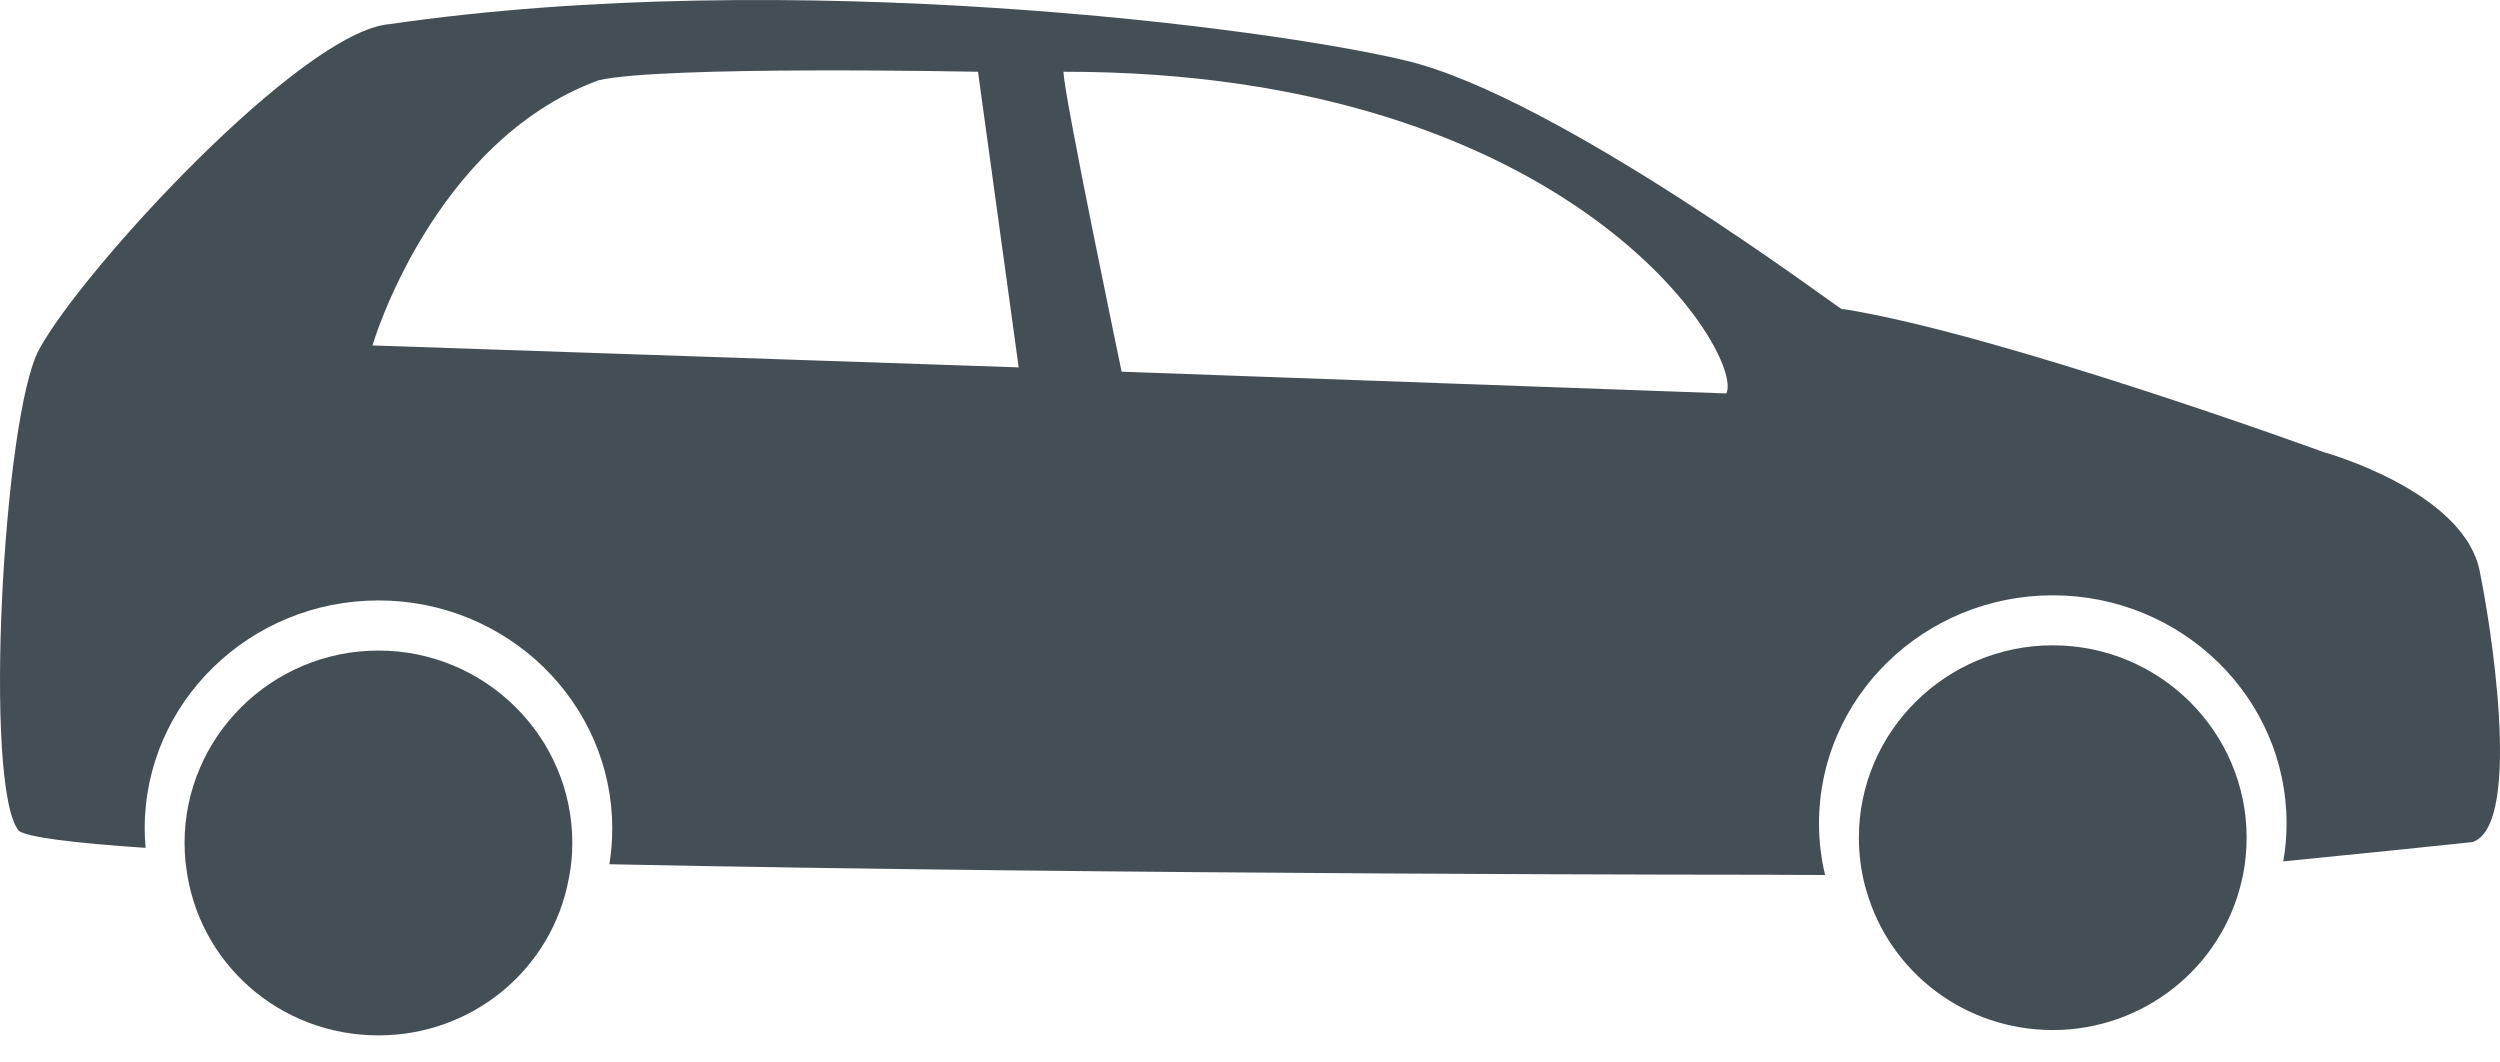
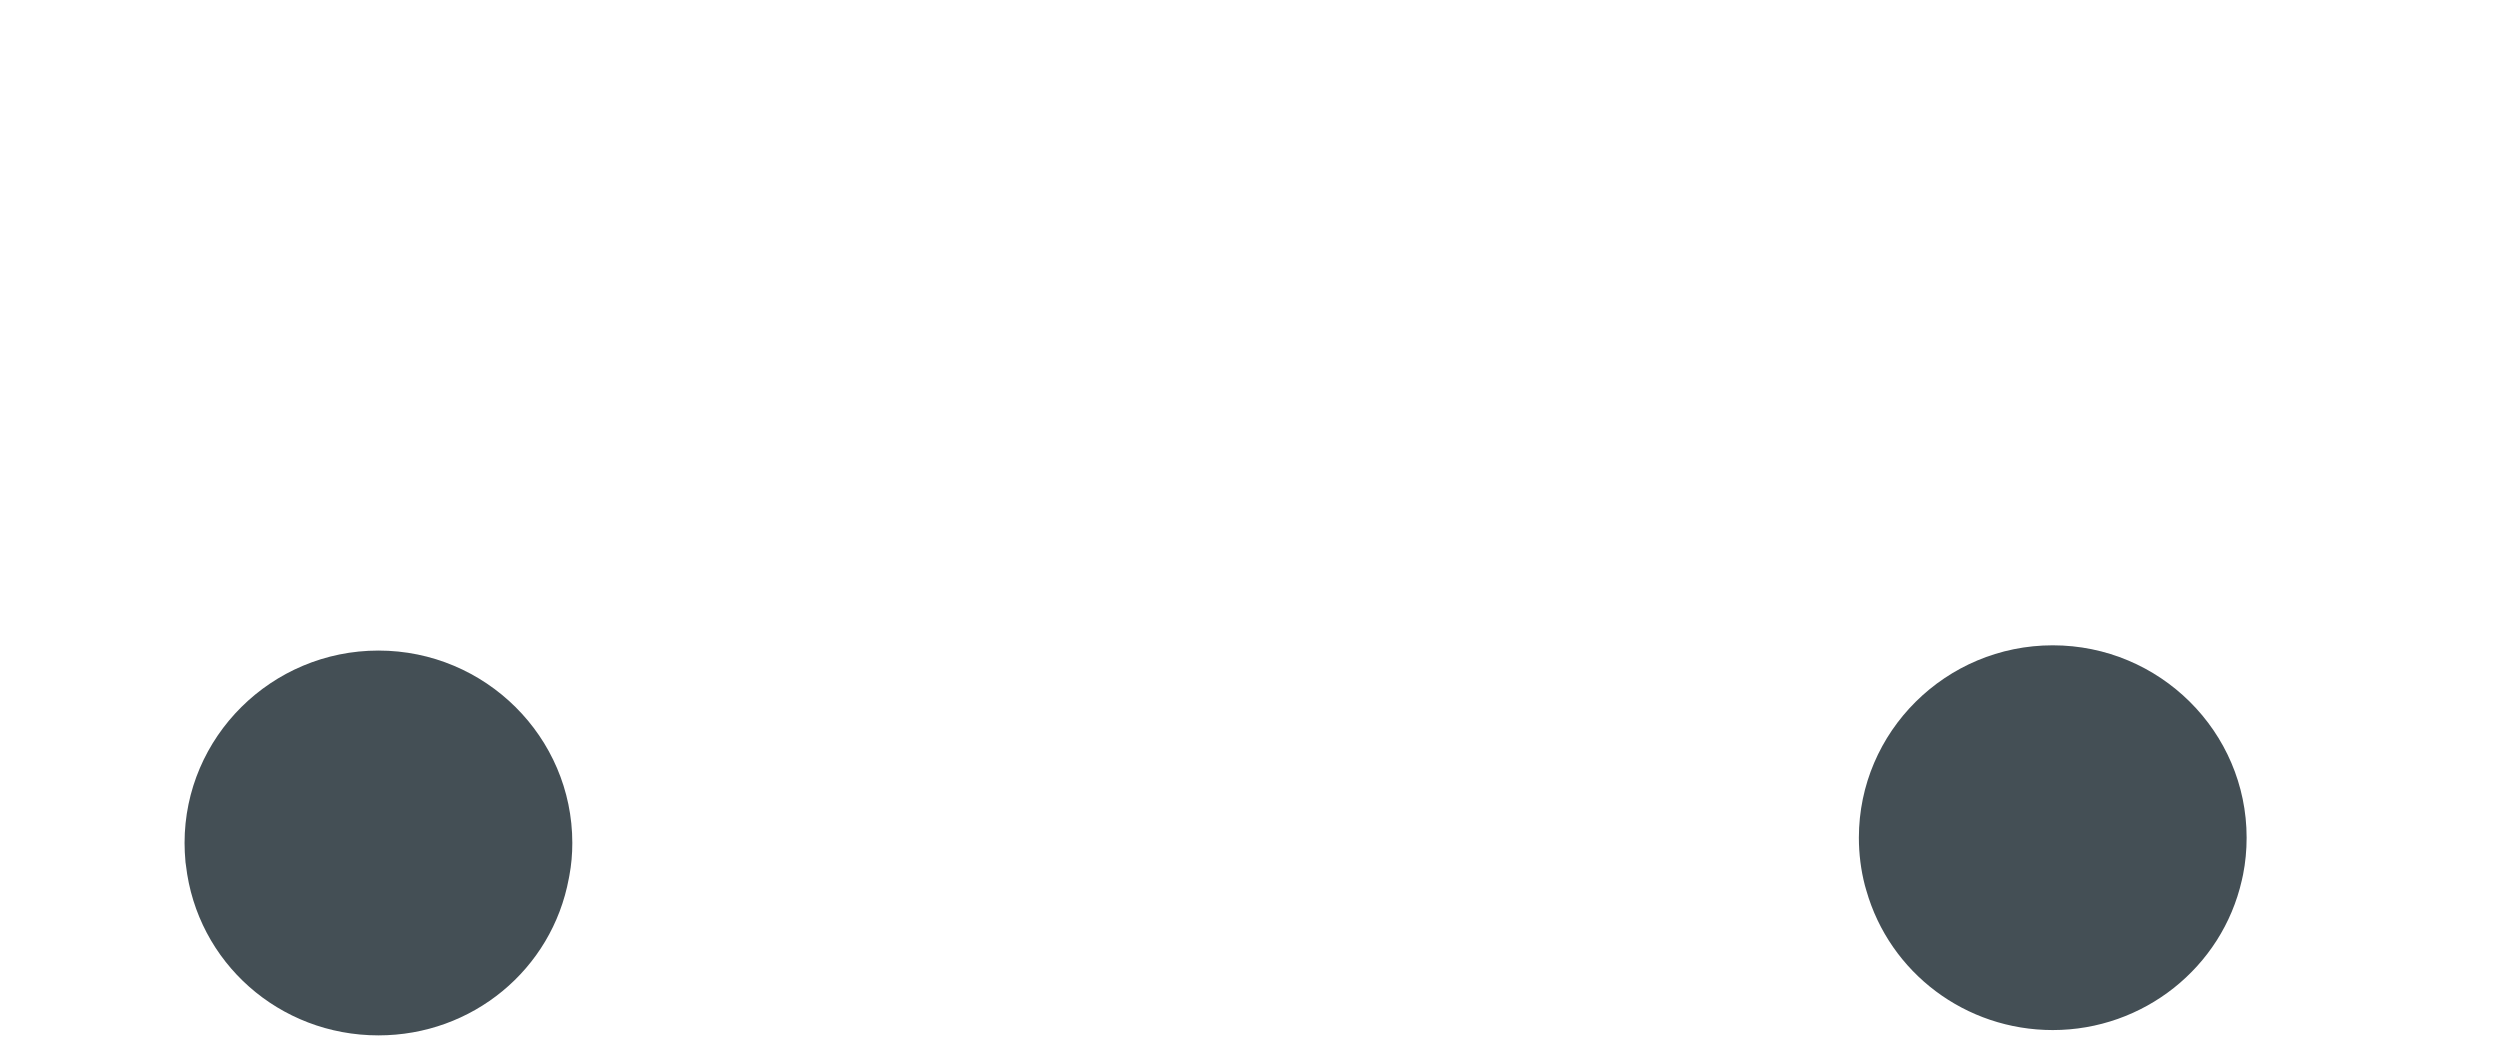
<svg xmlns="http://www.w3.org/2000/svg" width="40" height="17" viewBox="0 0 40 17" fill="none">
-   <path fill-rule="evenodd" clip-rule="evenodd" d="M27.622 6.295L17.946 5.947C17.946 5.947 17.02 1.519 17.016 1.148C25.17 1.141 27.914 5.677 27.622 6.295V6.295ZM5.959 5.527C5.959 5.527 6.915 2.265 9.572 1.286C10.56 1.046 15.648 1.148 15.648 1.148L16.299 5.878L5.959 5.527ZM39.687 9.203C39.491 7.87 37.179 7.234 37.179 7.234C37.179 7.234 32.014 5.348 29.506 4.947H29.47C29.434 4.947 24.933 1.556 22.509 0.973C20.282 0.435 12.643 -0.546 6.235 0.386C4.83 0.496 1.306 4.328 0.625 5.593C0.052 6.644 -0.273 12.596 0.301 13.294C0.45 13.398 1.187 13.489 2.33 13.566C2.32 13.456 2.315 13.355 2.315 13.255C2.315 11.243 3.993 9.607 6.056 9.607C8.119 9.607 9.796 11.244 9.796 13.256C9.796 13.451 9.78 13.643 9.75 13.828C17.897 13.996 28.344 13.996 28.344 13.996C28.344 13.996 28.674 14 29.202 14C29.136 13.734 29.104 13.456 29.104 13.173C29.104 11.161 30.782 9.525 32.844 9.525C34.907 9.525 36.585 11.161 36.585 13.173C36.585 13.381 36.568 13.585 36.532 13.782C37.611 13.676 39.133 13.52 39.561 13.473C40.398 13.186 39.802 9.741 39.687 9.203V9.203Z" fill="#444F55" />
  <path fill-rule="evenodd" clip-rule="evenodd" d="M32.844 10.325C31.134 10.325 29.742 11.706 29.742 13.403C29.742 13.663 29.774 13.92 29.838 14.166C29.845 14.193 29.853 14.218 29.861 14.246C30.238 15.569 31.452 16.481 32.844 16.481C34.296 16.481 35.552 15.48 35.869 14.085C35.876 14.056 35.882 14.026 35.889 13.994C35.927 13.802 35.946 13.604 35.946 13.403C35.946 11.706 34.554 10.325 32.844 10.325" fill="#444F55" />
  <path fill-rule="evenodd" clip-rule="evenodd" d="M6.055 10.409C4.345 10.409 2.953 11.791 2.953 13.487C2.953 13.584 2.958 13.684 2.968 13.796C2.97 13.813 2.972 13.83 2.975 13.844C3.153 15.399 4.469 16.566 6.055 16.566C7.556 16.566 8.831 15.514 9.101 14.056C9.104 14.041 9.108 14.024 9.11 14.009C9.142 13.838 9.157 13.665 9.157 13.487C9.157 11.791 7.765 10.409 6.055 10.409" fill="#444F55" />
</svg>